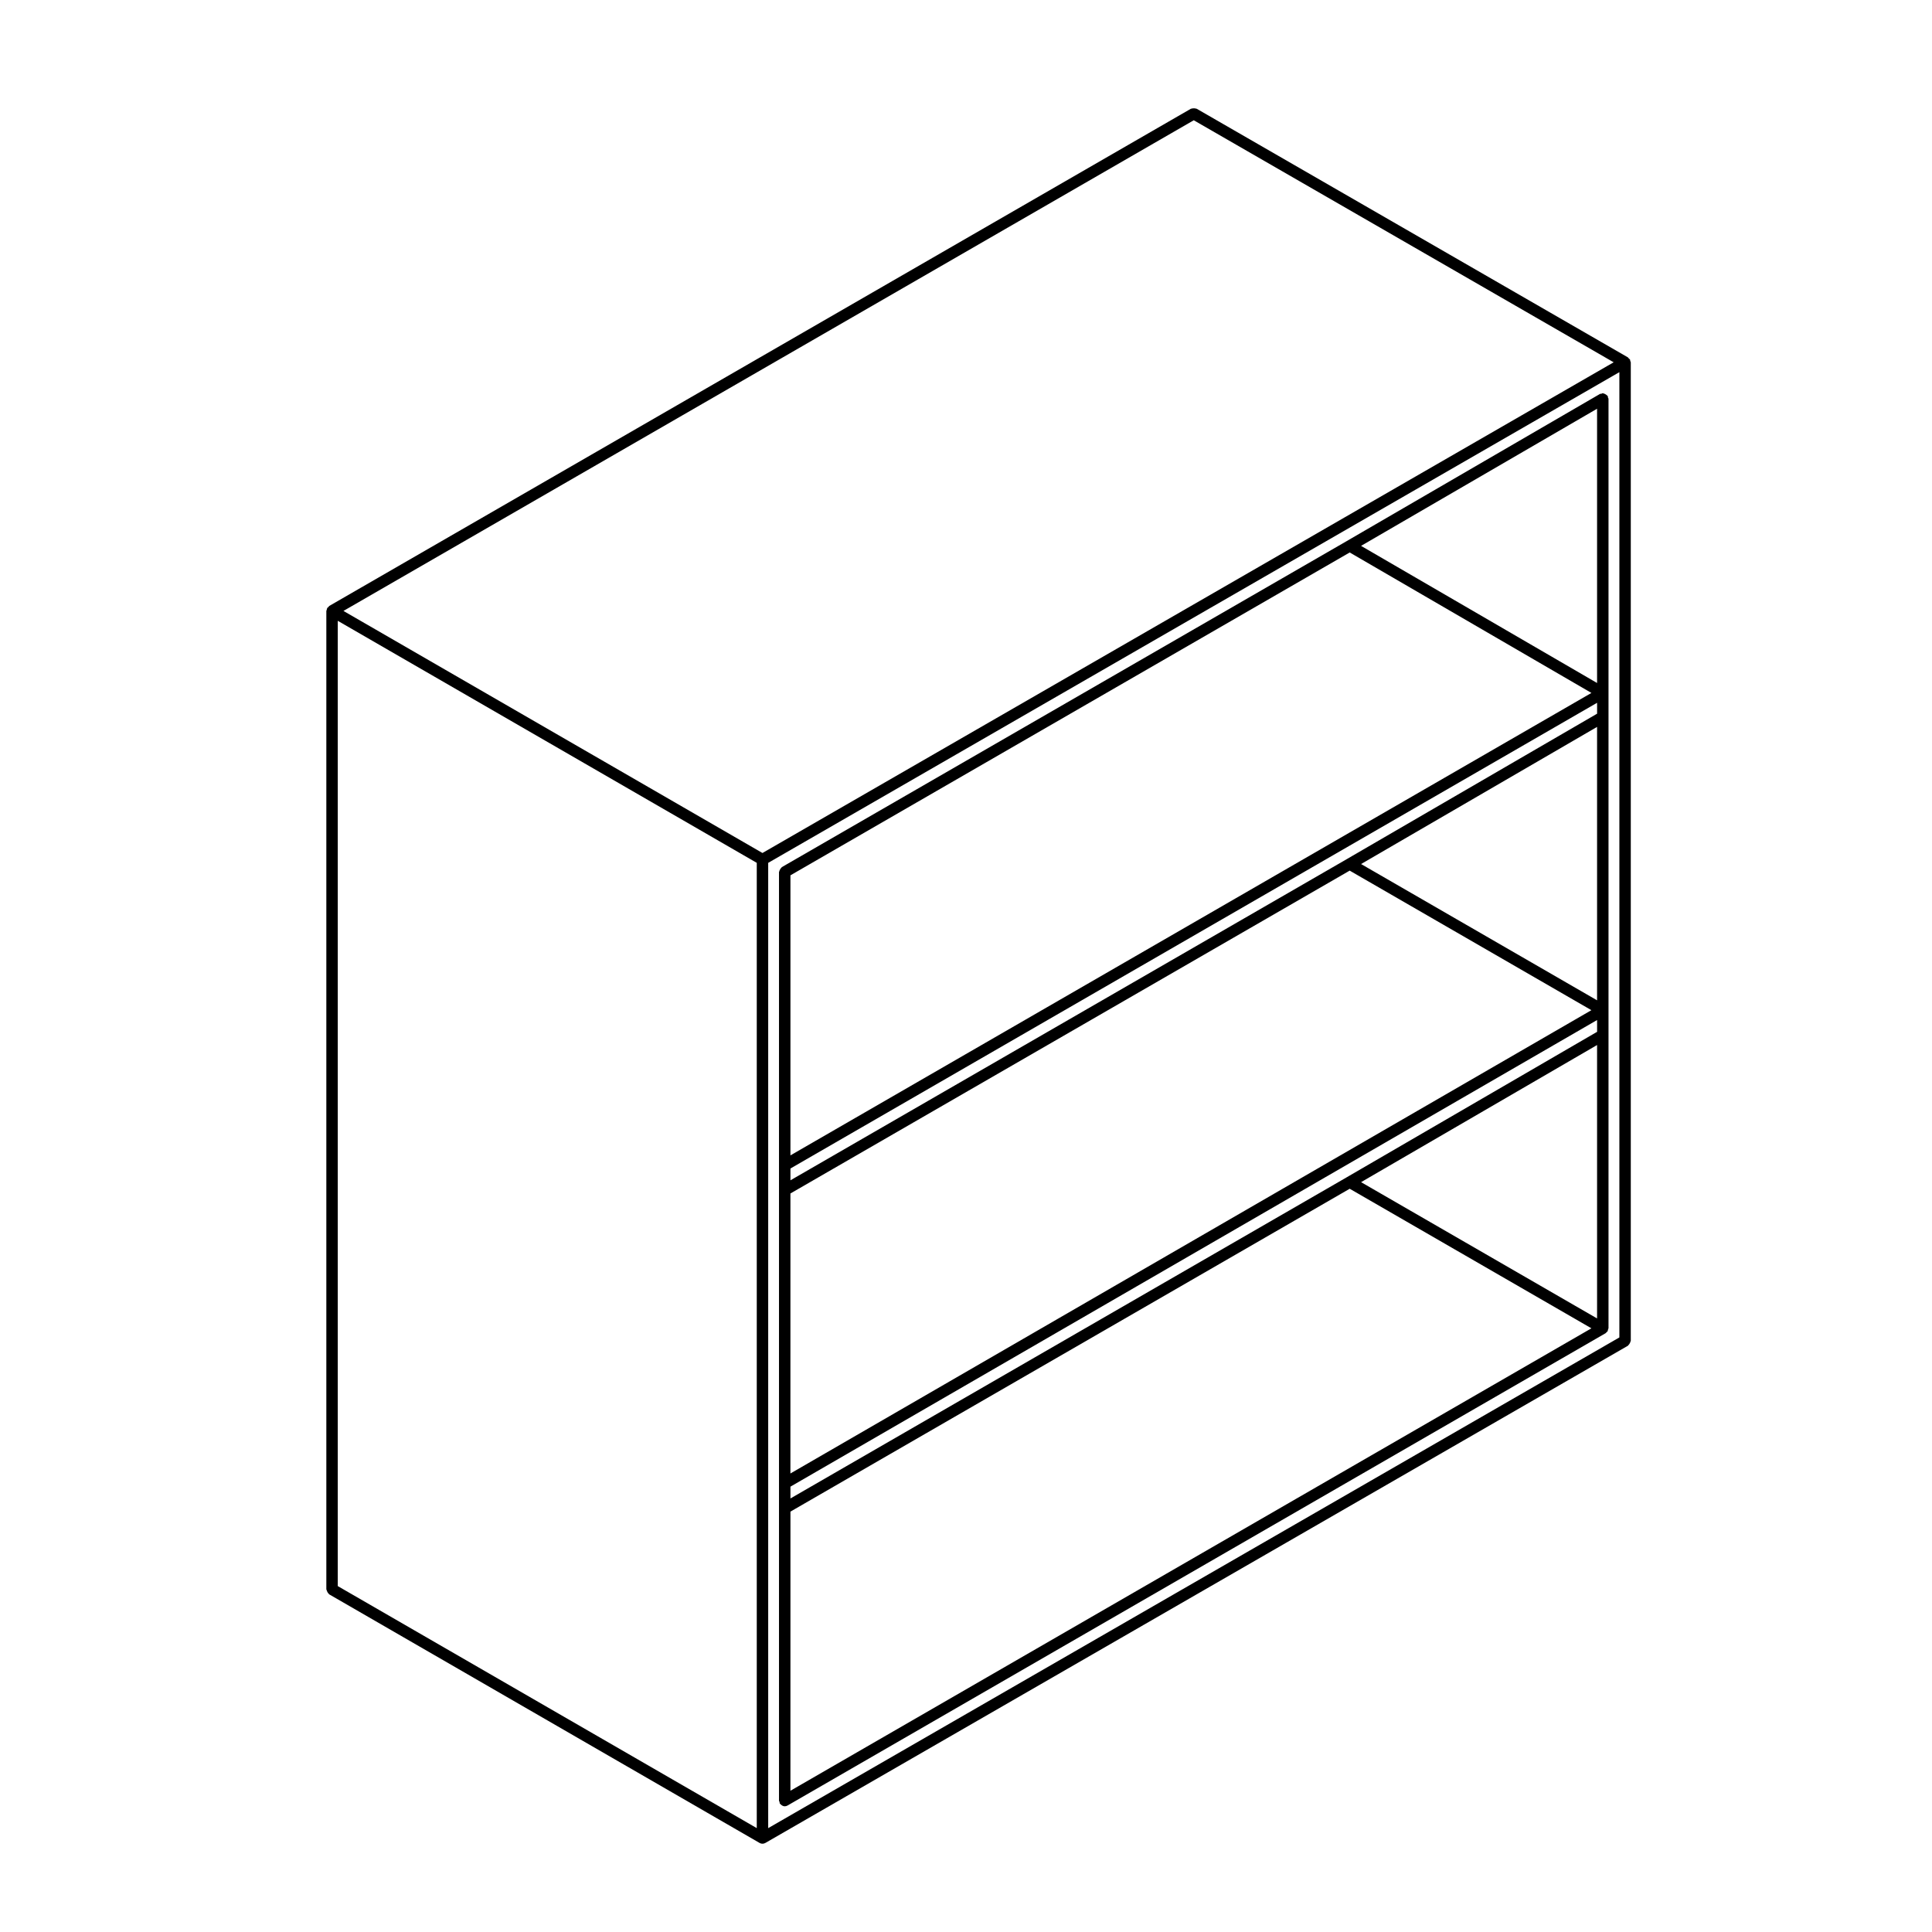
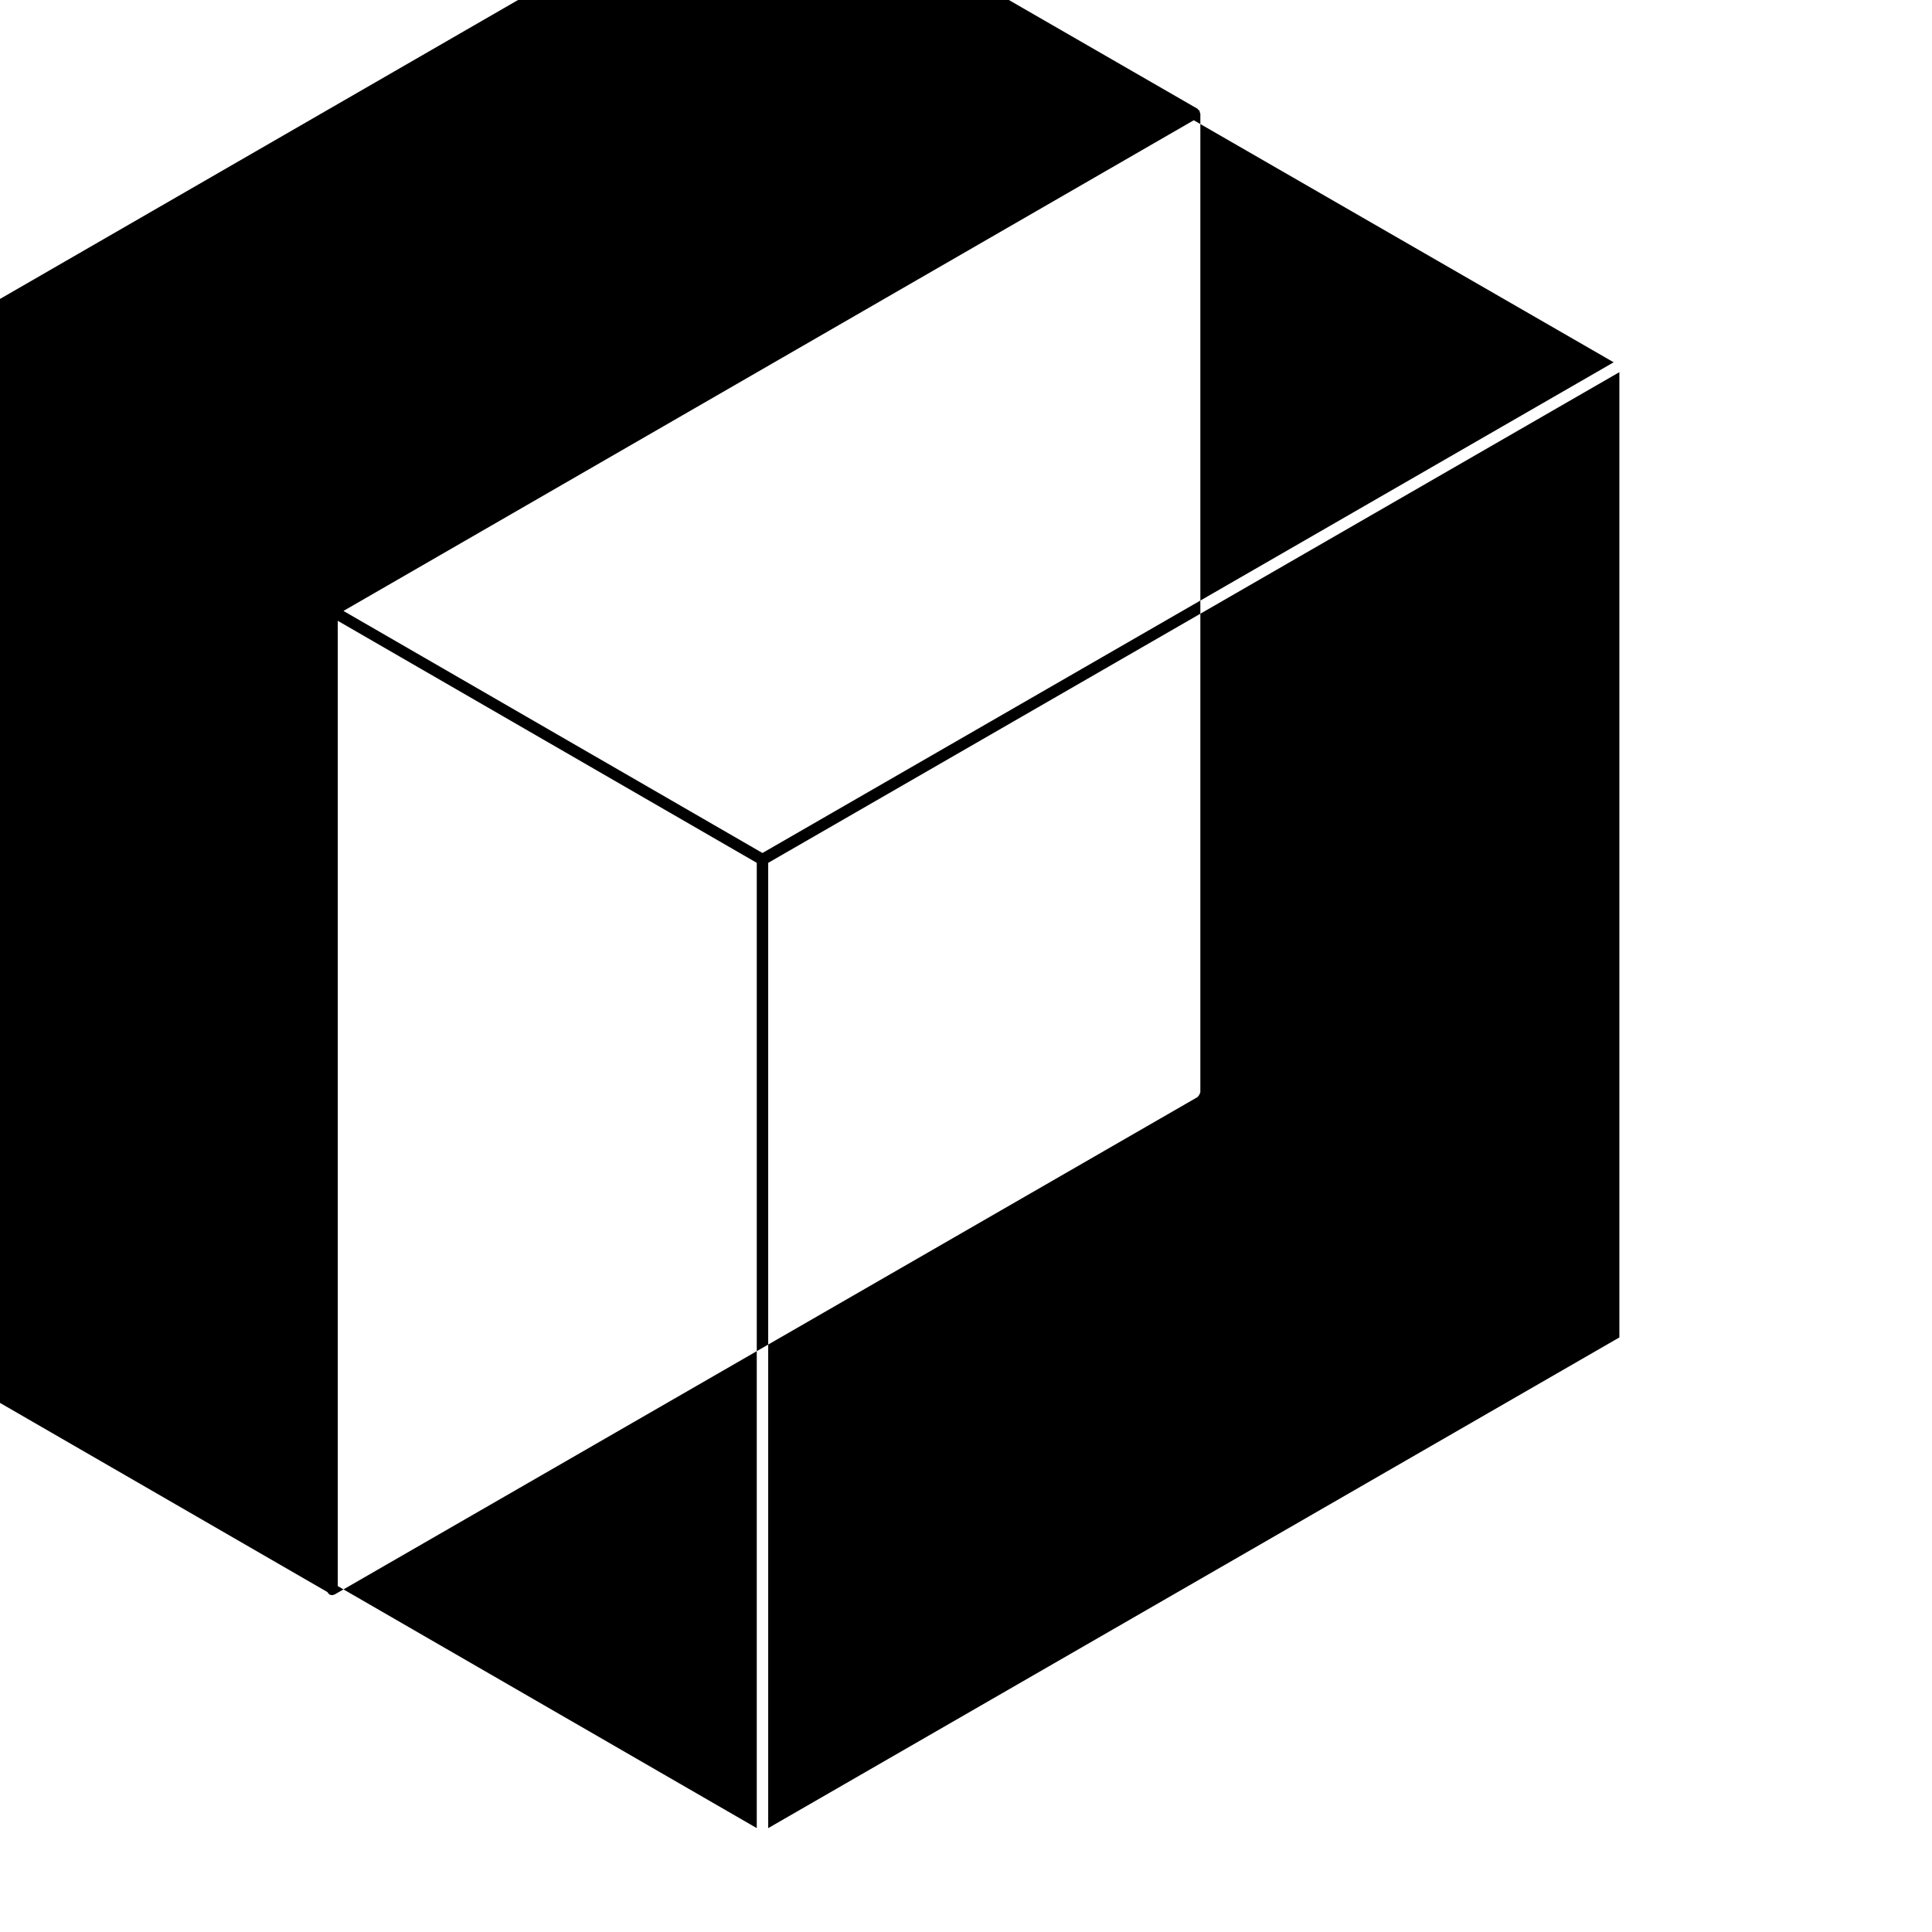
<svg xmlns="http://www.w3.org/2000/svg" fill="#000000" width="800px" height="800px" version="1.1" viewBox="144 144 512 512">
  <g>
-     <path d="m230.77 565.91c0.105 0.176 0.18 0.324 0.344 0.449 0.055 0.047 0.059 0.121 0.121 0.156l114.07 65.887c0.23 0.133 0.488 0.203 0.75 0.203 0.262 0 0.52-0.066 0.746-0.195h0.012l228.61-131.78c0.066-0.039 0.07-0.117 0.125-0.168 0.156-0.117 0.238-0.266 0.332-0.438 0.105-0.176 0.191-0.316 0.215-0.52 0.012-0.074 0.082-0.117 0.082-0.191v-259.3c0-0.074-0.07-0.117-0.082-0.188-0.02-0.133-0.047-0.238-0.102-0.363-0.023-0.07 0.012-0.137-0.023-0.203-0.039-0.07-0.117-0.07-0.168-0.125-0.086-0.105-0.156-0.18-0.262-0.266-0.059-0.047-0.066-0.121-0.125-0.16l-114.29-65.895c-0.066-0.035-0.137 0-0.203-0.031-0.188-0.082-0.352-0.074-0.559-0.07-0.203 0-0.367-0.004-0.551 0.074-0.066 0.023-0.137-0.012-0.195 0.023l-228.37 131.78c-0.066 0.039-0.07 0.117-0.121 0.16-0.109 0.086-0.188 0.16-0.273 0.273-0.047 0.055-0.121 0.059-0.156 0.121-0.039 0.066 0 0.133-0.031 0.195-0.055 0.125-0.086 0.23-0.102 0.367-0.012 0.07-0.082 0.109-0.082 0.188v259.3c0 0.074 0.07 0.117 0.082 0.191 0.027 0.199 0.117 0.344 0.215 0.52zm229.59-390.04 111.28 64.141-225.58 130.04-111.04-64.148zm-226.85 132.65 111.04 64.141v255.81l-111.04-64.141zm114.07 64.145 225.57-130.04v255.81l-225.57 130.04z" />
-     <path d="m570.12 249.34c-0.035-0.133 0.02-0.273-0.055-0.395-0.039-0.066-0.117-0.07-0.16-0.121-0.117-0.156-0.266-0.238-0.438-0.336-0.18-0.105-0.324-0.191-0.523-0.215-0.07-0.012-0.105-0.074-0.18-0.074-0.137 0-0.227 0.109-0.359 0.145s-0.277-0.02-0.398 0.055l-67.066 38.965v0.004l-149.74 86.426c-0.066 0.039-0.07 0.117-0.121 0.16-0.16 0.117-0.242 0.266-0.344 0.441-0.102 0.176-0.188 0.316-0.211 0.52-0.012 0.07-0.082 0.109-0.082 0.188v246.08c0 0.145 0.117 0.238 0.152 0.367 0.035 0.133-0.02 0.266 0.055 0.387 0.047 0.082 0.121 0.109 0.18 0.18 0.059 0.074 0.109 0.121 0.188 0.18 0.273 0.227 0.59 0.387 0.938 0.387 0.262 0 0.52-0.066 0.754-0.203l216.78-125.16 0.004-0.004 0.012-0.004c0.004-0.004 0.004-0.012 0.012-0.016 0.07-0.039 0.109-0.117 0.172-0.172 0.074-0.059 0.121-0.105 0.18-0.18 0.059-0.07 0.141-0.105 0.188-0.18 0.039-0.066 0-0.137 0.031-0.203 0.051-0.125 0.082-0.23 0.102-0.363 0.012-0.074 0.082-0.117 0.082-0.191v-246.31c0-0.141-0.121-0.23-0.148-0.359zm-2.879 244.06-62.543-36.117 62.543-36.34zm0-75.953-66.316 38.527v0.004l-147.45 85.129v-3.129l213.77-123.66 0.004 3.125zm-213.77 42.836 148.21-85.559 64.055 36.984-212.27 122.78zm213.77-51.188-62.543-36.117 62.543-36.34zm0-75.957-66.316 38.527v0.004l-147.45 85.125v-3.129l213.77-123.42 0.004 2.891zm0-8.137-62.547-36.34 62.547-36.34zm-65.555-34.59 64.059 37.223-212.27 122.55v-74.215zm-148.21 254.18 148.21-85.559 64.055 36.984-212.27 122.55z" />
+     <path d="m230.77 565.91c0.105 0.176 0.18 0.324 0.344 0.449 0.055 0.047 0.059 0.121 0.121 0.156c0.23 0.133 0.488 0.203 0.75 0.203 0.262 0 0.52-0.066 0.746-0.195h0.012l228.61-131.78c0.066-0.039 0.07-0.117 0.125-0.168 0.156-0.117 0.238-0.266 0.332-0.438 0.105-0.176 0.191-0.316 0.215-0.52 0.012-0.074 0.082-0.117 0.082-0.191v-259.3c0-0.074-0.07-0.117-0.082-0.188-0.02-0.133-0.047-0.238-0.102-0.363-0.023-0.07 0.012-0.137-0.023-0.203-0.039-0.07-0.117-0.07-0.168-0.125-0.086-0.105-0.156-0.18-0.262-0.266-0.059-0.047-0.066-0.121-0.125-0.16l-114.29-65.895c-0.066-0.035-0.137 0-0.203-0.031-0.188-0.082-0.352-0.074-0.559-0.07-0.203 0-0.367-0.004-0.551 0.074-0.066 0.023-0.137-0.012-0.195 0.023l-228.37 131.78c-0.066 0.039-0.07 0.117-0.121 0.16-0.109 0.086-0.188 0.16-0.273 0.273-0.047 0.055-0.121 0.059-0.156 0.121-0.039 0.066 0 0.133-0.031 0.195-0.055 0.125-0.086 0.23-0.102 0.367-0.012 0.07-0.082 0.109-0.082 0.188v259.3c0 0.074 0.07 0.117 0.082 0.191 0.027 0.199 0.117 0.344 0.215 0.52zm229.59-390.04 111.28 64.141-225.58 130.04-111.04-64.148zm-226.85 132.65 111.04 64.141v255.81l-111.04-64.141zm114.07 64.145 225.57-130.04v255.81l-225.57 130.04z" />
  </g>
</svg>